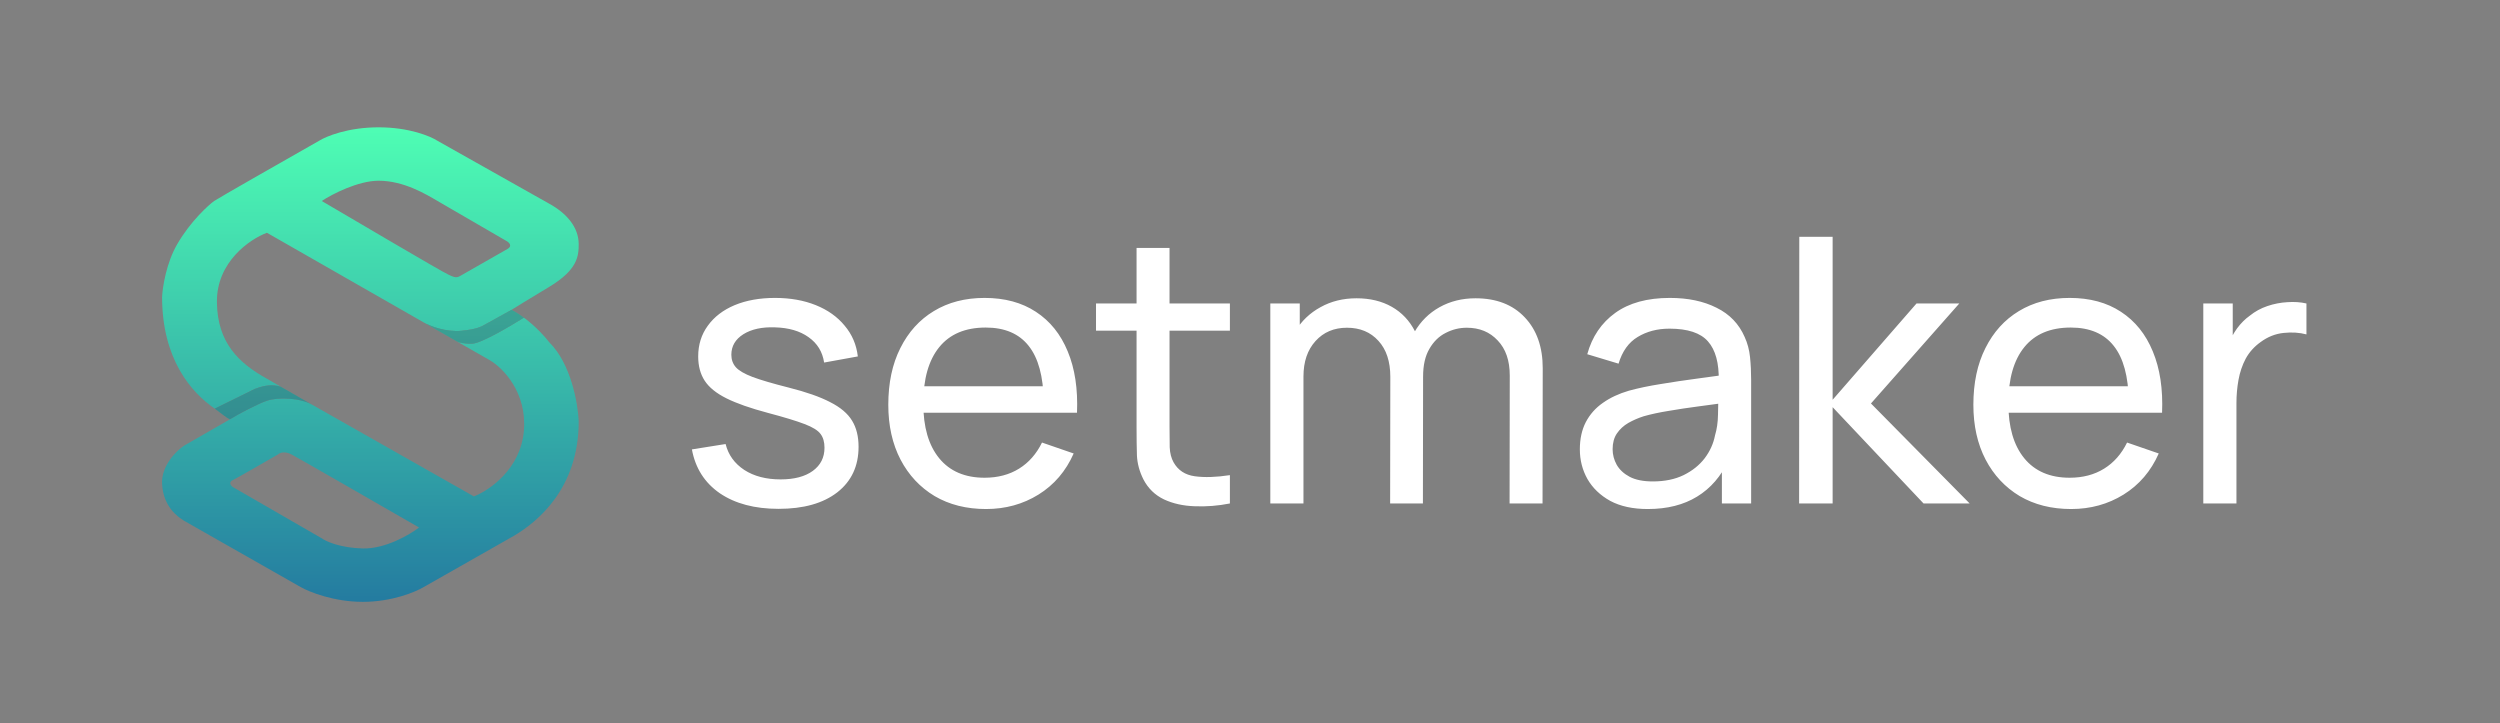
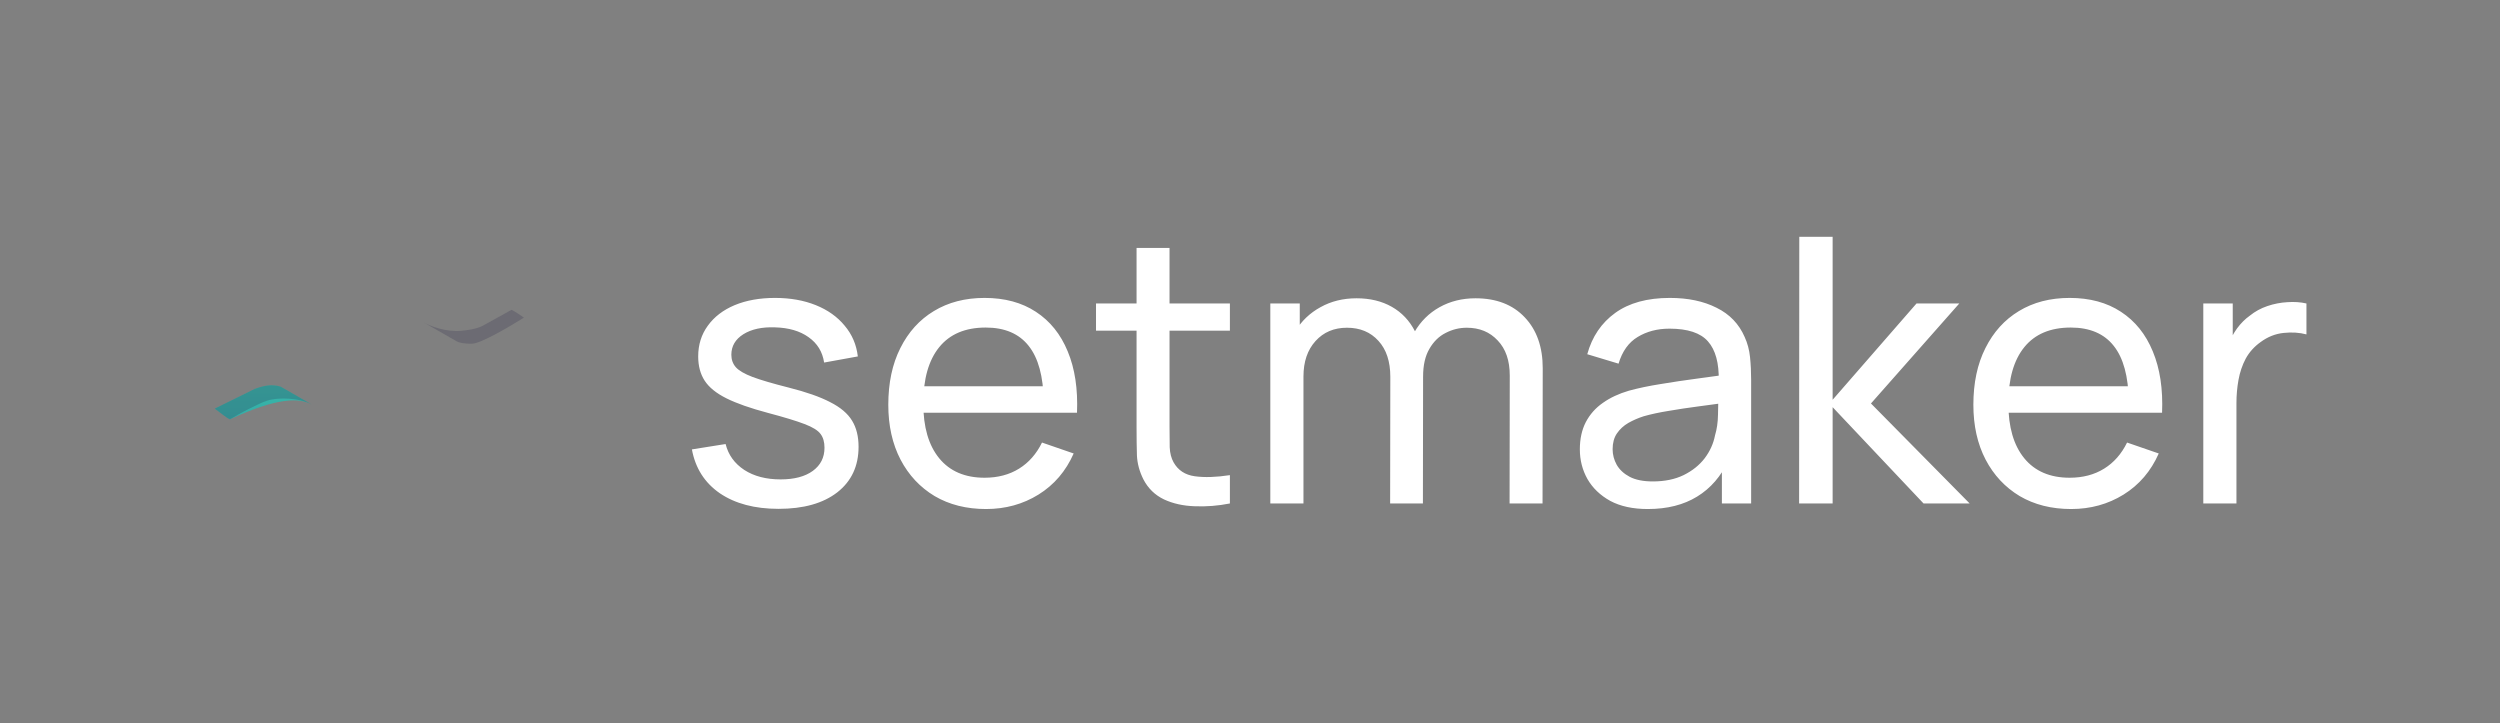
<svg xmlns="http://www.w3.org/2000/svg" width="432" height="125" viewBox="0 0 432 125" fill="none">
  <rect x="0" y="0" width="432" height="125" fill="#808080" stroke="none" />
  <path d="M134.536 87.928C130.419 87.928 127.037 87.032 124.392 85.24C121.768 83.427 120.157 80.899 119.56 77.656L125.384 76.728C125.853 78.605 126.931 80.099 128.616 81.208C130.301 82.296 132.392 82.84 134.888 82.84C137.256 82.84 139.112 82.349 140.456 81.368C141.8 80.387 142.472 79.053 142.472 77.368C142.472 76.387 142.248 75.597 141.8 75C141.352 74.381 140.424 73.805 139.016 73.272C137.629 72.739 135.528 72.099 132.712 71.352C129.661 70.541 127.261 69.699 125.512 68.824C123.763 67.949 122.515 66.936 121.768 65.784C121.021 64.632 120.648 63.235 120.648 61.592C120.648 59.565 121.203 57.795 122.312 56.28C123.421 54.744 124.968 53.56 126.952 52.728C128.957 51.896 131.283 51.48 133.928 51.48C136.552 51.48 138.899 51.896 140.968 52.728C143.037 53.56 144.701 54.744 145.96 56.28C147.24 57.795 147.997 59.565 148.232 61.592L142.408 62.648C142.131 60.792 141.235 59.331 139.72 58.264C138.227 57.197 136.296 56.632 133.928 56.568C131.688 56.483 129.864 56.877 128.456 57.752C127.069 58.627 126.376 59.811 126.376 61.304C126.376 62.136 126.632 62.851 127.144 63.448C127.677 64.045 128.648 64.611 130.056 65.144C131.485 65.677 133.555 66.285 136.264 66.968C139.315 67.736 141.715 68.579 143.464 69.496C145.235 70.392 146.493 71.459 147.24 72.696C147.987 73.912 148.36 75.416 148.36 77.208C148.36 80.536 147.133 83.16 144.68 85.08C142.227 86.979 138.845 87.928 134.536 87.928ZM170.394 87.96C167.002 87.96 164.036 87.213 161.498 85.72C158.98 84.205 157.018 82.104 155.61 79.416C154.202 76.707 153.498 73.549 153.498 69.944C153.498 66.168 154.191 62.904 155.578 60.152C156.964 57.379 158.895 55.245 161.37 53.752C163.866 52.237 166.788 51.48 170.138 51.48C173.615 51.48 176.57 52.28 179.002 53.88C181.455 55.48 183.29 57.763 184.506 60.728C185.743 63.693 186.276 67.224 186.106 71.32H180.346V69.272C180.282 65.027 179.418 61.859 177.754 59.768C176.09 57.656 173.615 56.6 170.33 56.6C166.81 56.6 164.132 57.731 162.298 59.992C160.463 62.253 159.546 65.496 159.546 69.72C159.546 73.795 160.463 76.952 162.298 79.192C164.132 81.432 166.746 82.552 170.138 82.552C172.42 82.552 174.404 82.029 176.09 80.984C177.775 79.939 179.098 78.435 180.058 76.472L185.53 78.36C184.186 81.411 182.159 83.779 179.45 85.464C176.762 87.128 173.743 87.96 170.394 87.96ZM157.626 71.32V66.744H183.162V71.32H157.626ZM212.526 87C210.478 87.405 208.451 87.565 206.446 87.48C204.462 87.416 202.691 87.021 201.134 86.296C199.577 85.549 198.393 84.397 197.582 82.84C196.899 81.475 196.526 80.099 196.462 78.712C196.419 77.304 196.398 75.715 196.398 73.944V42.84H202.094V73.688C202.094 75.096 202.105 76.301 202.126 77.304C202.169 78.307 202.393 79.171 202.798 79.896C203.566 81.261 204.782 82.061 206.446 82.296C208.131 82.531 210.158 82.467 212.526 82.104V87ZM189.39 57.144V52.44H212.526V57.144H189.39ZM260.855 87L260.887 64.888C260.887 62.307 260.193 60.291 258.807 58.84C257.441 57.368 255.66 56.632 253.463 56.632C252.183 56.632 250.967 56.931 249.815 57.528C248.663 58.104 247.724 59.021 246.999 60.28C246.273 61.517 245.911 63.107 245.911 65.048L242.903 63.832C242.86 61.379 243.361 59.235 244.407 57.4C245.473 55.544 246.924 54.104 248.759 53.08C250.593 52.056 252.663 51.544 254.967 51.544C258.572 51.544 261.409 52.643 263.479 54.84C265.548 57.016 266.583 59.949 266.583 63.64L266.551 87H260.855ZM219.511 87V52.44H224.599V61.688H225.239V87H219.511ZM240.215 87L240.247 65.112C240.247 62.467 239.564 60.397 238.199 58.904C236.833 57.389 235.02 56.632 232.759 56.632C230.519 56.632 228.705 57.4 227.319 58.936C225.932 60.472 225.239 62.509 225.239 65.048L222.231 63.256C222.231 61.016 222.764 59.011 223.831 57.24C224.897 55.469 226.348 54.083 228.183 53.08C230.017 52.056 232.097 51.544 234.423 51.544C236.748 51.544 238.775 52.035 240.503 53.016C242.231 53.997 243.564 55.405 244.503 57.24C245.441 59.053 245.911 61.219 245.911 63.736L245.879 87H240.215ZM284.742 87.96C282.16 87.96 279.995 87.491 278.246 86.552C276.518 85.592 275.206 84.333 274.31 82.776C273.435 81.219 272.998 79.512 272.998 77.656C272.998 75.843 273.339 74.275 274.022 72.952C274.726 71.608 275.707 70.499 276.966 69.624C278.224 68.728 279.728 68.024 281.478 67.512C283.12 67.064 284.955 66.68 286.982 66.36C289.03 66.019 291.099 65.709 293.19 65.432C295.28 65.155 297.232 64.888 299.046 64.632L296.998 65.816C297.062 62.744 296.443 60.472 295.142 59C293.862 57.528 291.643 56.792 288.486 56.792C286.395 56.792 284.56 57.272 282.982 58.232C281.424 59.171 280.326 60.707 279.686 62.84L274.278 61.208C275.11 58.179 276.72 55.8 279.11 54.072C281.499 52.344 284.646 51.48 288.55 51.48C291.686 51.48 294.374 52.045 296.614 53.176C298.875 54.285 300.496 55.971 301.478 58.232C301.968 59.299 302.278 60.461 302.406 61.72C302.534 62.957 302.597 64.259 302.597 65.624V87H297.542V78.712L298.726 79.48C297.424 82.275 295.6 84.387 293.254 85.816C290.928 87.245 288.091 87.96 284.742 87.96ZM285.606 83.192C287.654 83.192 289.424 82.829 290.918 82.104C292.432 81.357 293.648 80.387 294.566 79.192C295.483 77.976 296.08 76.653 296.358 75.224C296.678 74.157 296.848 72.973 296.87 71.672C296.912 70.349 296.934 69.336 296.934 68.632L298.918 69.496C297.062 69.752 295.238 69.997 293.446 70.232C291.654 70.467 289.958 70.723 288.358 71C286.758 71.256 285.318 71.565 284.038 71.928C283.099 72.227 282.214 72.611 281.382 73.08C280.571 73.549 279.91 74.157 279.398 74.904C278.907 75.629 278.661 76.536 278.661 77.624C278.661 78.563 278.896 79.459 279.366 80.312C279.856 81.165 280.603 81.859 281.606 82.392C282.63 82.925 283.963 83.192 285.606 83.192ZM310.886 87L310.918 40.92H316.678V69.08L331.174 52.44H338.566L323.302 69.72L340.358 87H332.39L316.678 70.36V87H310.886ZM357.894 87.96C354.502 87.96 351.536 87.213 348.998 85.72C346.48 84.205 344.518 82.104 343.11 79.416C341.702 76.707 340.998 73.549 340.998 69.944C340.998 66.168 341.691 62.904 343.078 60.152C344.464 57.379 346.395 55.245 348.87 53.752C351.366 52.237 354.288 51.48 357.638 51.48C361.115 51.48 364.07 52.28 366.502 53.88C368.955 55.48 370.79 57.763 372.006 60.728C373.243 63.693 373.776 67.224 373.606 71.32H367.846V69.272C367.782 65.027 366.918 61.859 365.254 59.768C363.59 57.656 361.115 56.6 357.83 56.6C354.31 56.6 351.632 57.731 349.798 59.992C347.963 62.253 347.046 65.496 347.046 69.72C347.046 73.795 347.963 76.952 349.798 79.192C351.632 81.432 354.246 82.552 357.638 82.552C359.92 82.552 361.904 82.029 363.59 80.984C365.275 79.939 366.598 78.435 367.558 76.472L373.03 78.36C371.686 81.411 369.659 83.779 366.95 85.464C364.262 87.128 361.243 87.96 357.894 87.96ZM345.126 71.32V66.744H370.662V71.32H345.126ZM380.73 87V52.44H385.818V60.792L384.986 59.704C385.391 58.637 385.914 57.656 386.554 56.76C387.215 55.864 387.951 55.128 388.762 54.552C389.658 53.827 390.671 53.272 391.802 52.888C392.933 52.504 394.085 52.28 395.258 52.216C396.431 52.131 397.53 52.205 398.554 52.44V57.784C397.359 57.464 396.047 57.379 394.618 57.528C393.189 57.677 391.866 58.2 390.65 59.096C389.541 59.885 388.677 60.845 388.058 61.976C387.461 63.107 387.045 64.333 386.81 65.656C386.575 66.957 386.458 68.291 386.458 69.656V87H380.73Z" fill="white" />
-   <path fill-rule="evenodd" clip-rule="evenodd" d="M39.732 72.462L31.799 77.017C30.457 77.913 27.82 80.498 28.01 83.675C28.239 87.53 30.615 89.243 31.799 89.983L51.928 101.43C53.427 102.287 57.682 104 62.702 104C67.723 104 71.82 102.287 73.24 101.43L88.87 92.553C92.777 90.216 100 84.493 100 72.812C99.882 69.814 98.698 62.883 94.909 59.145C94.224 58.234 92.59 56.41 90.528 54.887C88.199 56.359 83.163 59.318 81.647 59.379C80.132 59.44 79.24 59.161 78.983 59.015L84.726 62.299C86.897 63.584 91.096 67.812 90.528 74.447C89.959 81.082 84.528 84.765 81.884 85.778L53.926 69.931C51.821 68.719 48.02 68.609 46.126 69.248C44.61 69.758 41.232 71.527 39.732 72.462ZM62.702 94.772C66.586 94.865 70.793 92.397 72.412 91.151C65.584 87.218 51.62 79.19 50.388 78.536C49.157 77.882 48.296 78.263 48.02 78.536C45.731 79.859 40.963 82.601 40.205 82.974C39.448 83.348 39.89 83.909 40.205 84.142L55.598 93.02C56.348 93.565 58.819 94.679 62.702 94.772Z" fill="url(#paint0_linear_5_55)" />
-   <path fill-rule="evenodd" clip-rule="evenodd" d="M30.615 42.208C28.72 45.479 28.089 49.645 28.01 51.319C28.01 62.044 33.036 67.817 37.104 70.614L44.03 67.198C45.91 66.514 47.098 66.417 48.483 66.807L46.126 65.441C41.271 62.754 37.577 59.262 37.482 52.254C37.387 45.245 43.205 41.312 46.126 40.222L73.24 55.73C74.267 56.317 77.006 57.425 79.753 57.16C82.5 56.894 83.305 56.342 83.542 56.225L88.396 53.538C88.949 53.188 91.025 51.903 94.909 49.567C99.763 46.647 100 44.31 100 42.208C100 39.218 97.869 36.835 94.909 35.199L75.609 24.336C74.424 23.558 70.73 22 65.426 22C60.121 22 56.348 23.558 55.124 24.336C49.362 27.607 37.672 34.265 37.008 34.732C36.18 35.316 32.983 38.12 30.615 42.208ZM65.426 31.228C61.92 31.228 57.414 33.525 55.598 34.732C62.268 38.626 75.935 46.722 77.503 47.464C78.983 48.165 78.983 47.979 80.108 47.348C82.397 46.063 86.833 43.493 87.686 43.026C88.538 42.558 88.041 41.974 87.686 41.741L75.609 34.732C73.675 33.603 69.807 31.228 65.426 31.228Z" fill="url(#paint1_linear_5_55)" />
-   <path d="M88.396 53.538L83.542 56.225C83.305 56.342 82.5 56.894 79.753 57.16C77.006 57.425 74.267 56.317 73.24 55.73L78.983 59.015C79.24 59.161 80.132 59.44 81.647 59.379C83.163 59.318 88.199 56.359 90.528 54.887C89.857 54.392 89.14 53.928 88.396 53.538Z" fill="url(#paint2_linear_5_55)" />
  <path d="M88.396 53.538L83.542 56.225C83.305 56.342 82.5 56.894 79.753 57.16C77.006 57.425 74.267 56.317 73.24 55.73L78.983 59.015C79.24 59.161 80.132 59.44 81.647 59.379C83.163 59.318 88.199 56.359 90.528 54.887C89.857 54.392 89.14 53.928 88.396 53.538Z" fill="#302F4D" fill-opacity="0.25" />
-   <path d="M37.104 70.614C37.927 71.181 39.074 72.18 39.732 72.462C41.232 71.527 44.61 69.758 46.126 69.248C48.02 68.609 51.821 68.719 53.926 69.931L48.483 66.807C47.098 66.417 45.91 66.514 44.03 67.198L37.104 70.614Z" fill="url(#paint3_linear_5_55)" />
+   <path d="M37.104 70.614C37.927 71.181 39.074 72.18 39.732 72.462C48.02 68.609 51.821 68.719 53.926 69.931L48.483 66.807C47.098 66.417 45.91 66.514 44.03 67.198L37.104 70.614Z" fill="url(#paint3_linear_5_55)" />
  <path d="M37.104 70.614C37.927 71.181 39.074 72.18 39.732 72.462C41.232 71.527 44.61 69.758 46.126 69.248C48.02 68.609 51.821 68.719 53.926 69.931L48.483 66.807C47.098 66.417 45.91 66.514 44.03 67.198L37.104 70.614Z" fill="#302F4D" fill-opacity="0.25" />
  <defs>
    <linearGradient id="paint0_linear_5_55" x1="64" y1="22" x2="64" y2="104" gradientUnits="userSpaceOnUse">
      <stop stop-color="#4EFEB4" />
      <stop offset="1" stop-color="#247BA0" />
    </linearGradient>
    <linearGradient id="paint1_linear_5_55" x1="64" y1="22" x2="64" y2="104" gradientUnits="userSpaceOnUse">
      <stop stop-color="#4EFEB4" />
      <stop offset="1" stop-color="#247BA0" />
    </linearGradient>
    <linearGradient id="paint2_linear_5_55" x1="64" y1="22" x2="64" y2="104" gradientUnits="userSpaceOnUse">
      <stop stop-color="#4EFEB4" />
      <stop offset="1" stop-color="#247BA0" />
    </linearGradient>
    <linearGradient id="paint3_linear_5_55" x1="64" y1="22" x2="64" y2="104" gradientUnits="userSpaceOnUse">
      <stop stop-color="#4EFEB4" />
      <stop offset="1" stop-color="#247BA0" />
    </linearGradient>
  </defs>
</svg>